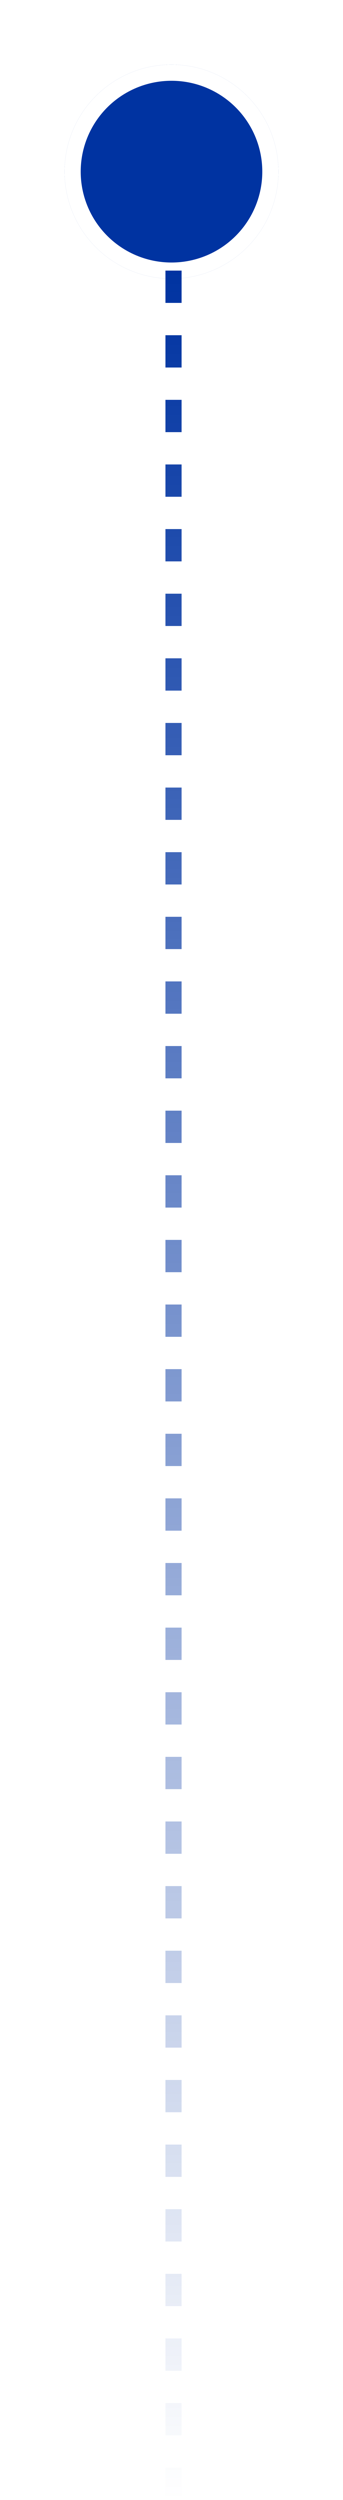
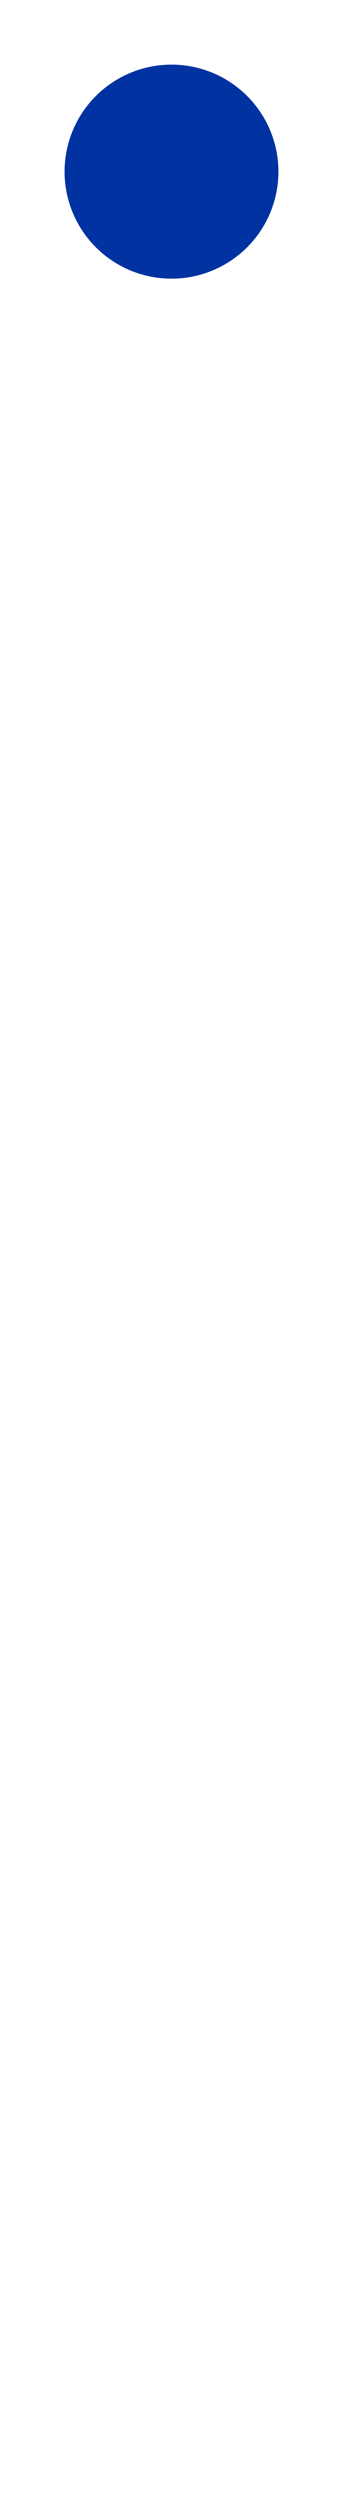
<svg xmlns="http://www.w3.org/2000/svg" viewBox="0 0 21.25 154.75" width="21.25" height="154.75" fill="none" customFrame="#000000">
  <defs>
    <g id="pixso_custom_effect_0">
      <effect x="0" y="0" visibility="visible" fill="rgb(51,121,224)" fill-opacity="1" effectType="dropShadow" stdDeviation="4" radius="0" />
    </g>
    <filter id="filter_0" width="21.25" height="21.25" x="0" y="0" filterUnits="userSpaceOnUse" customEffect="url(#pixso_custom_effect_0)" color-interpolation-filters="sRGB">
      <feFlood flood-opacity="0" result="BackgroundImageFix" />
      <feOffset dx="0" dy="0" in="SourceAlpha" />
      <feGaussianBlur stdDeviation="1.333" />
      <feColorMatrix type="matrix" values="0 0 0 0 0.2 0 0 0 0 0.475 0 0 0 0 0.878 0 0 0 1 0 " />
      <feBlend result="effect_dropShadow_1" in2="BackgroundImageFix" mode="normal" />
      <feBlend result="shape" in="SourceGraphic" in2="effect_dropShadow_1" mode="normal" />
    </filter>
    <linearGradient id="paint_linear_0" x1="11.25" x2="11.25" y1="16.75" y2="154.75" gradientUnits="userSpaceOnUse">
      <stop stop-color="rgb(0,51,161)" offset="0" stop-opacity="1" />
      <stop stop-color="rgb(0,51,161)" offset="1" stop-opacity="0" />
    </linearGradient>
  </defs>
  <g id="组合 783">
    <g filter="url(#filter_0)">
      <circle id="椭圆 451" cx="10.625" cy="10.625" r="6.625" fill="rgb(0,51,161)" />
-       <circle id="椭圆 451" cx="10.625" cy="10.625" r="6.125" stroke="rgb(255,255,255)" stroke-width="1" />
    </g>
-     <path id="矢量 3784" d="M10.75 16.75L10.75 154.75" stroke="url(#paint_linear_0)" stroke-linecap="butt" stroke-dasharray="2 2 " stroke-width="1" />
  </g>
</svg>